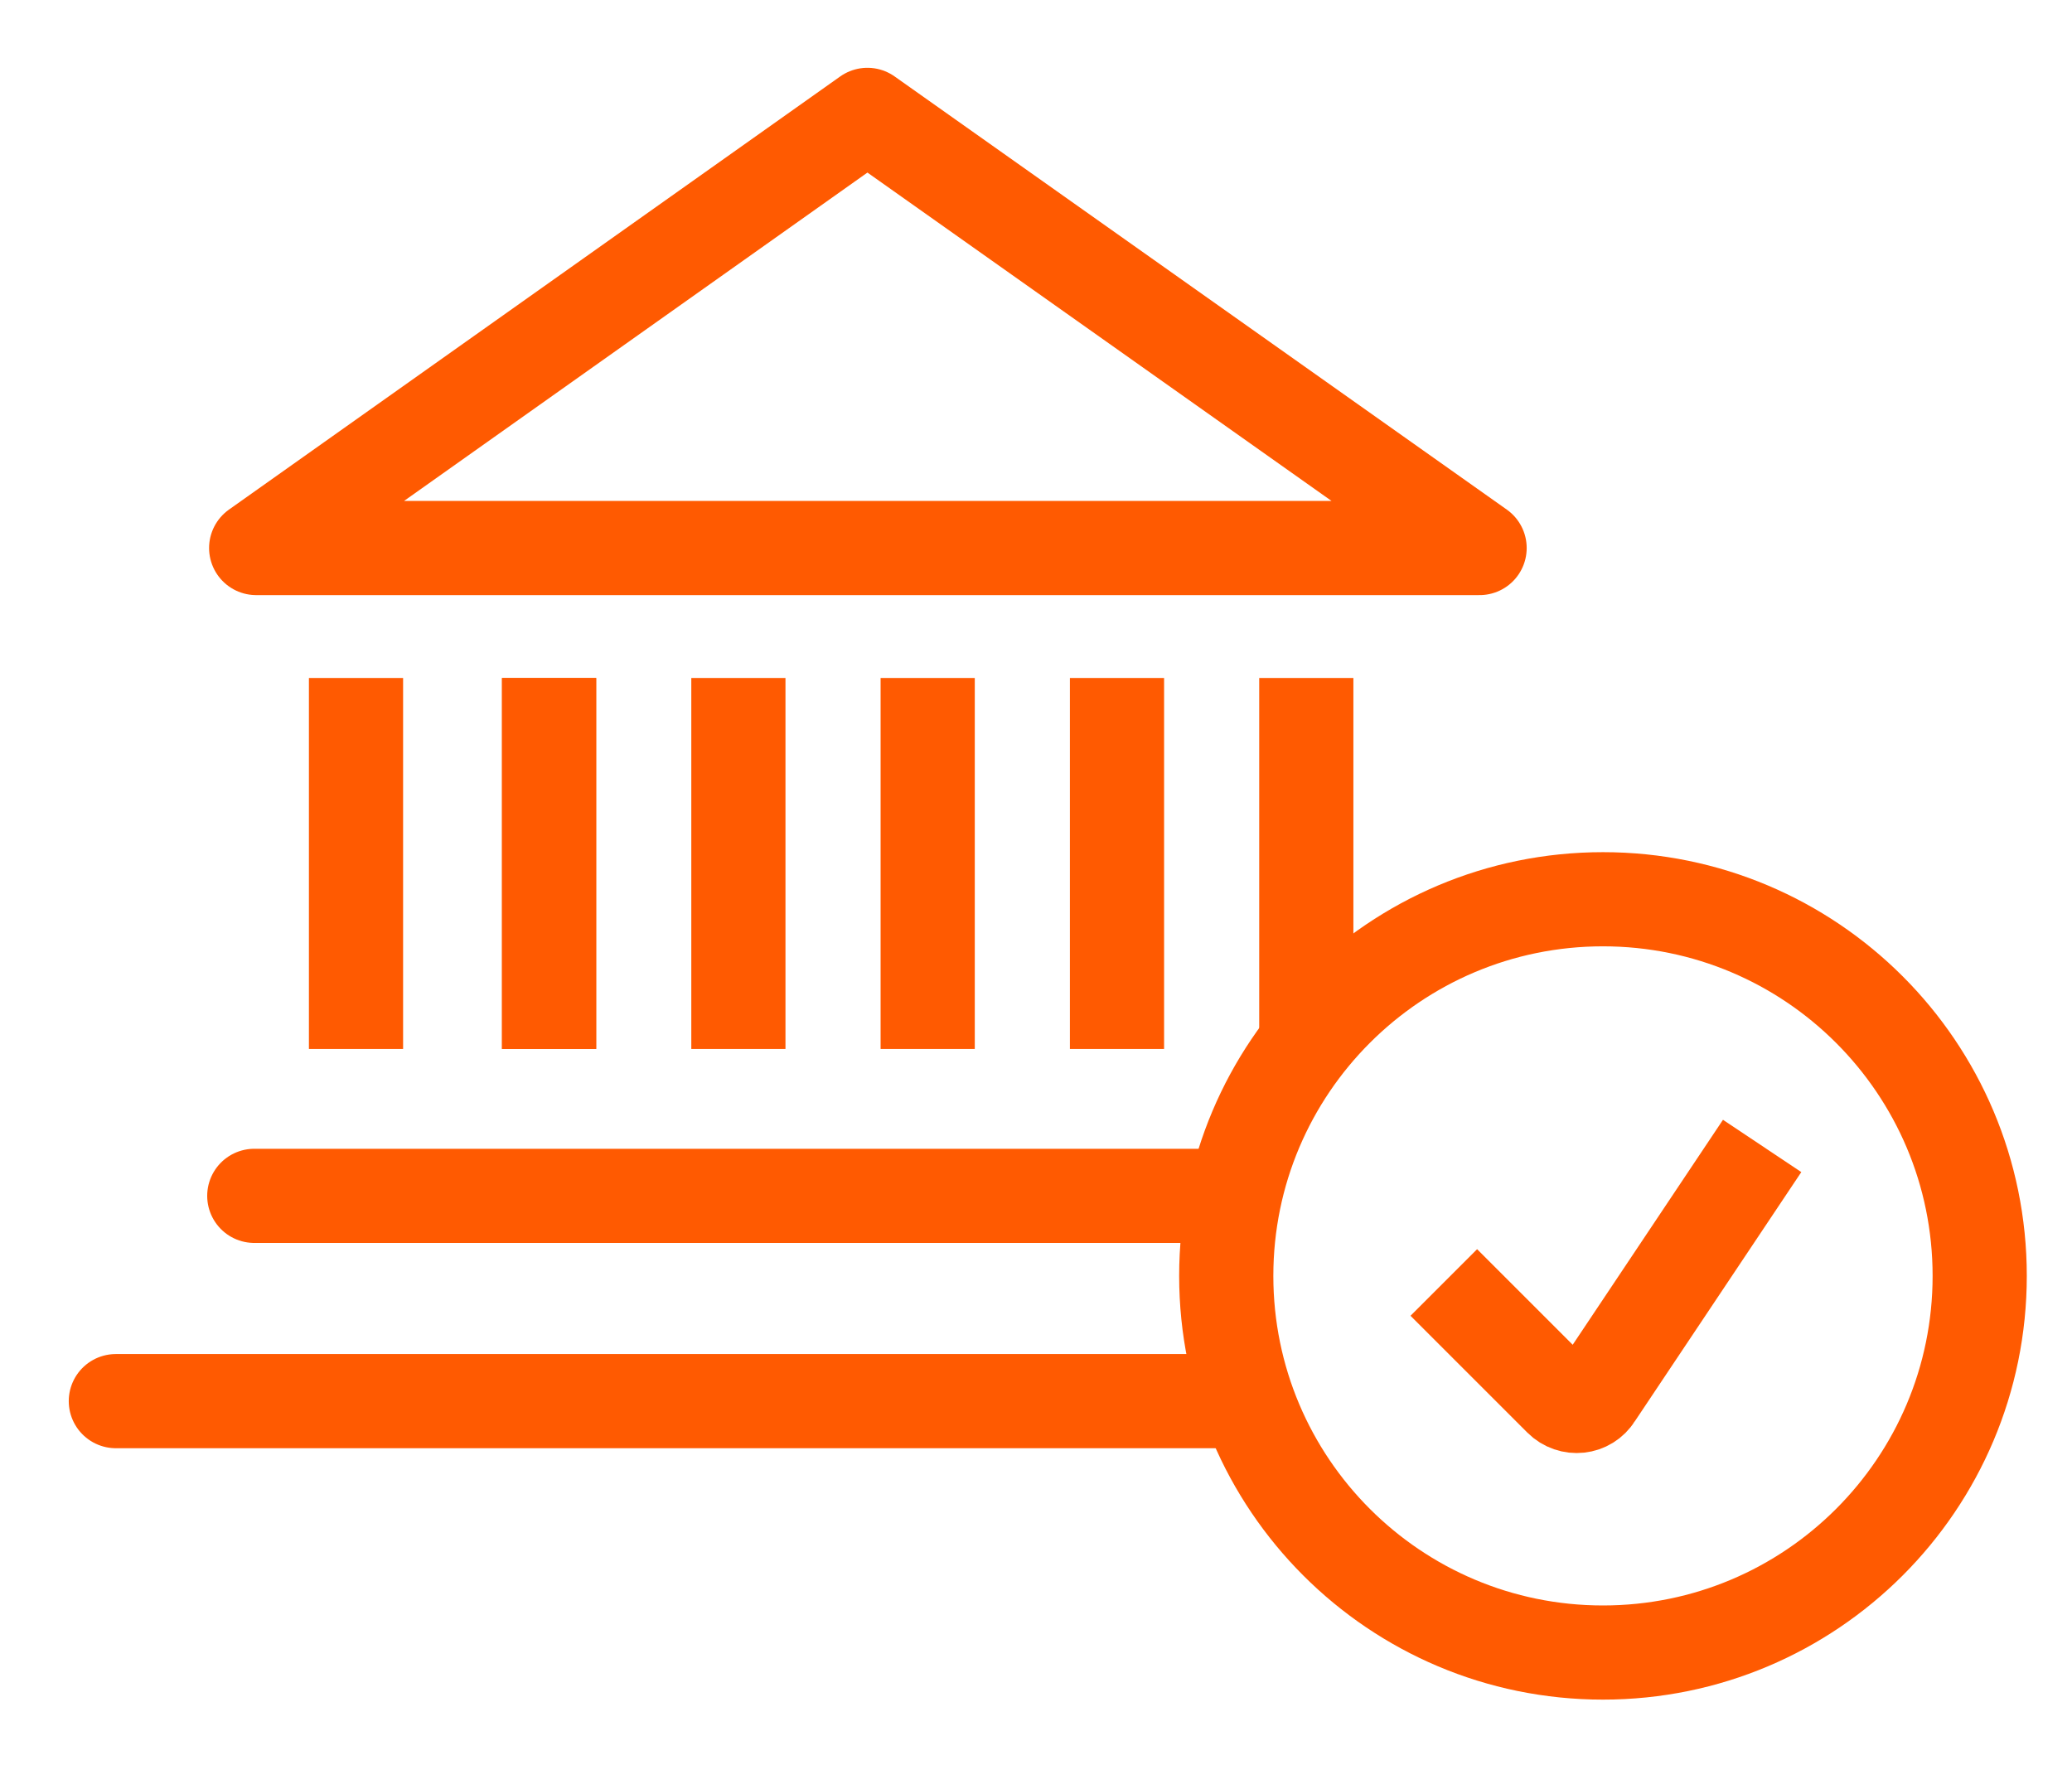
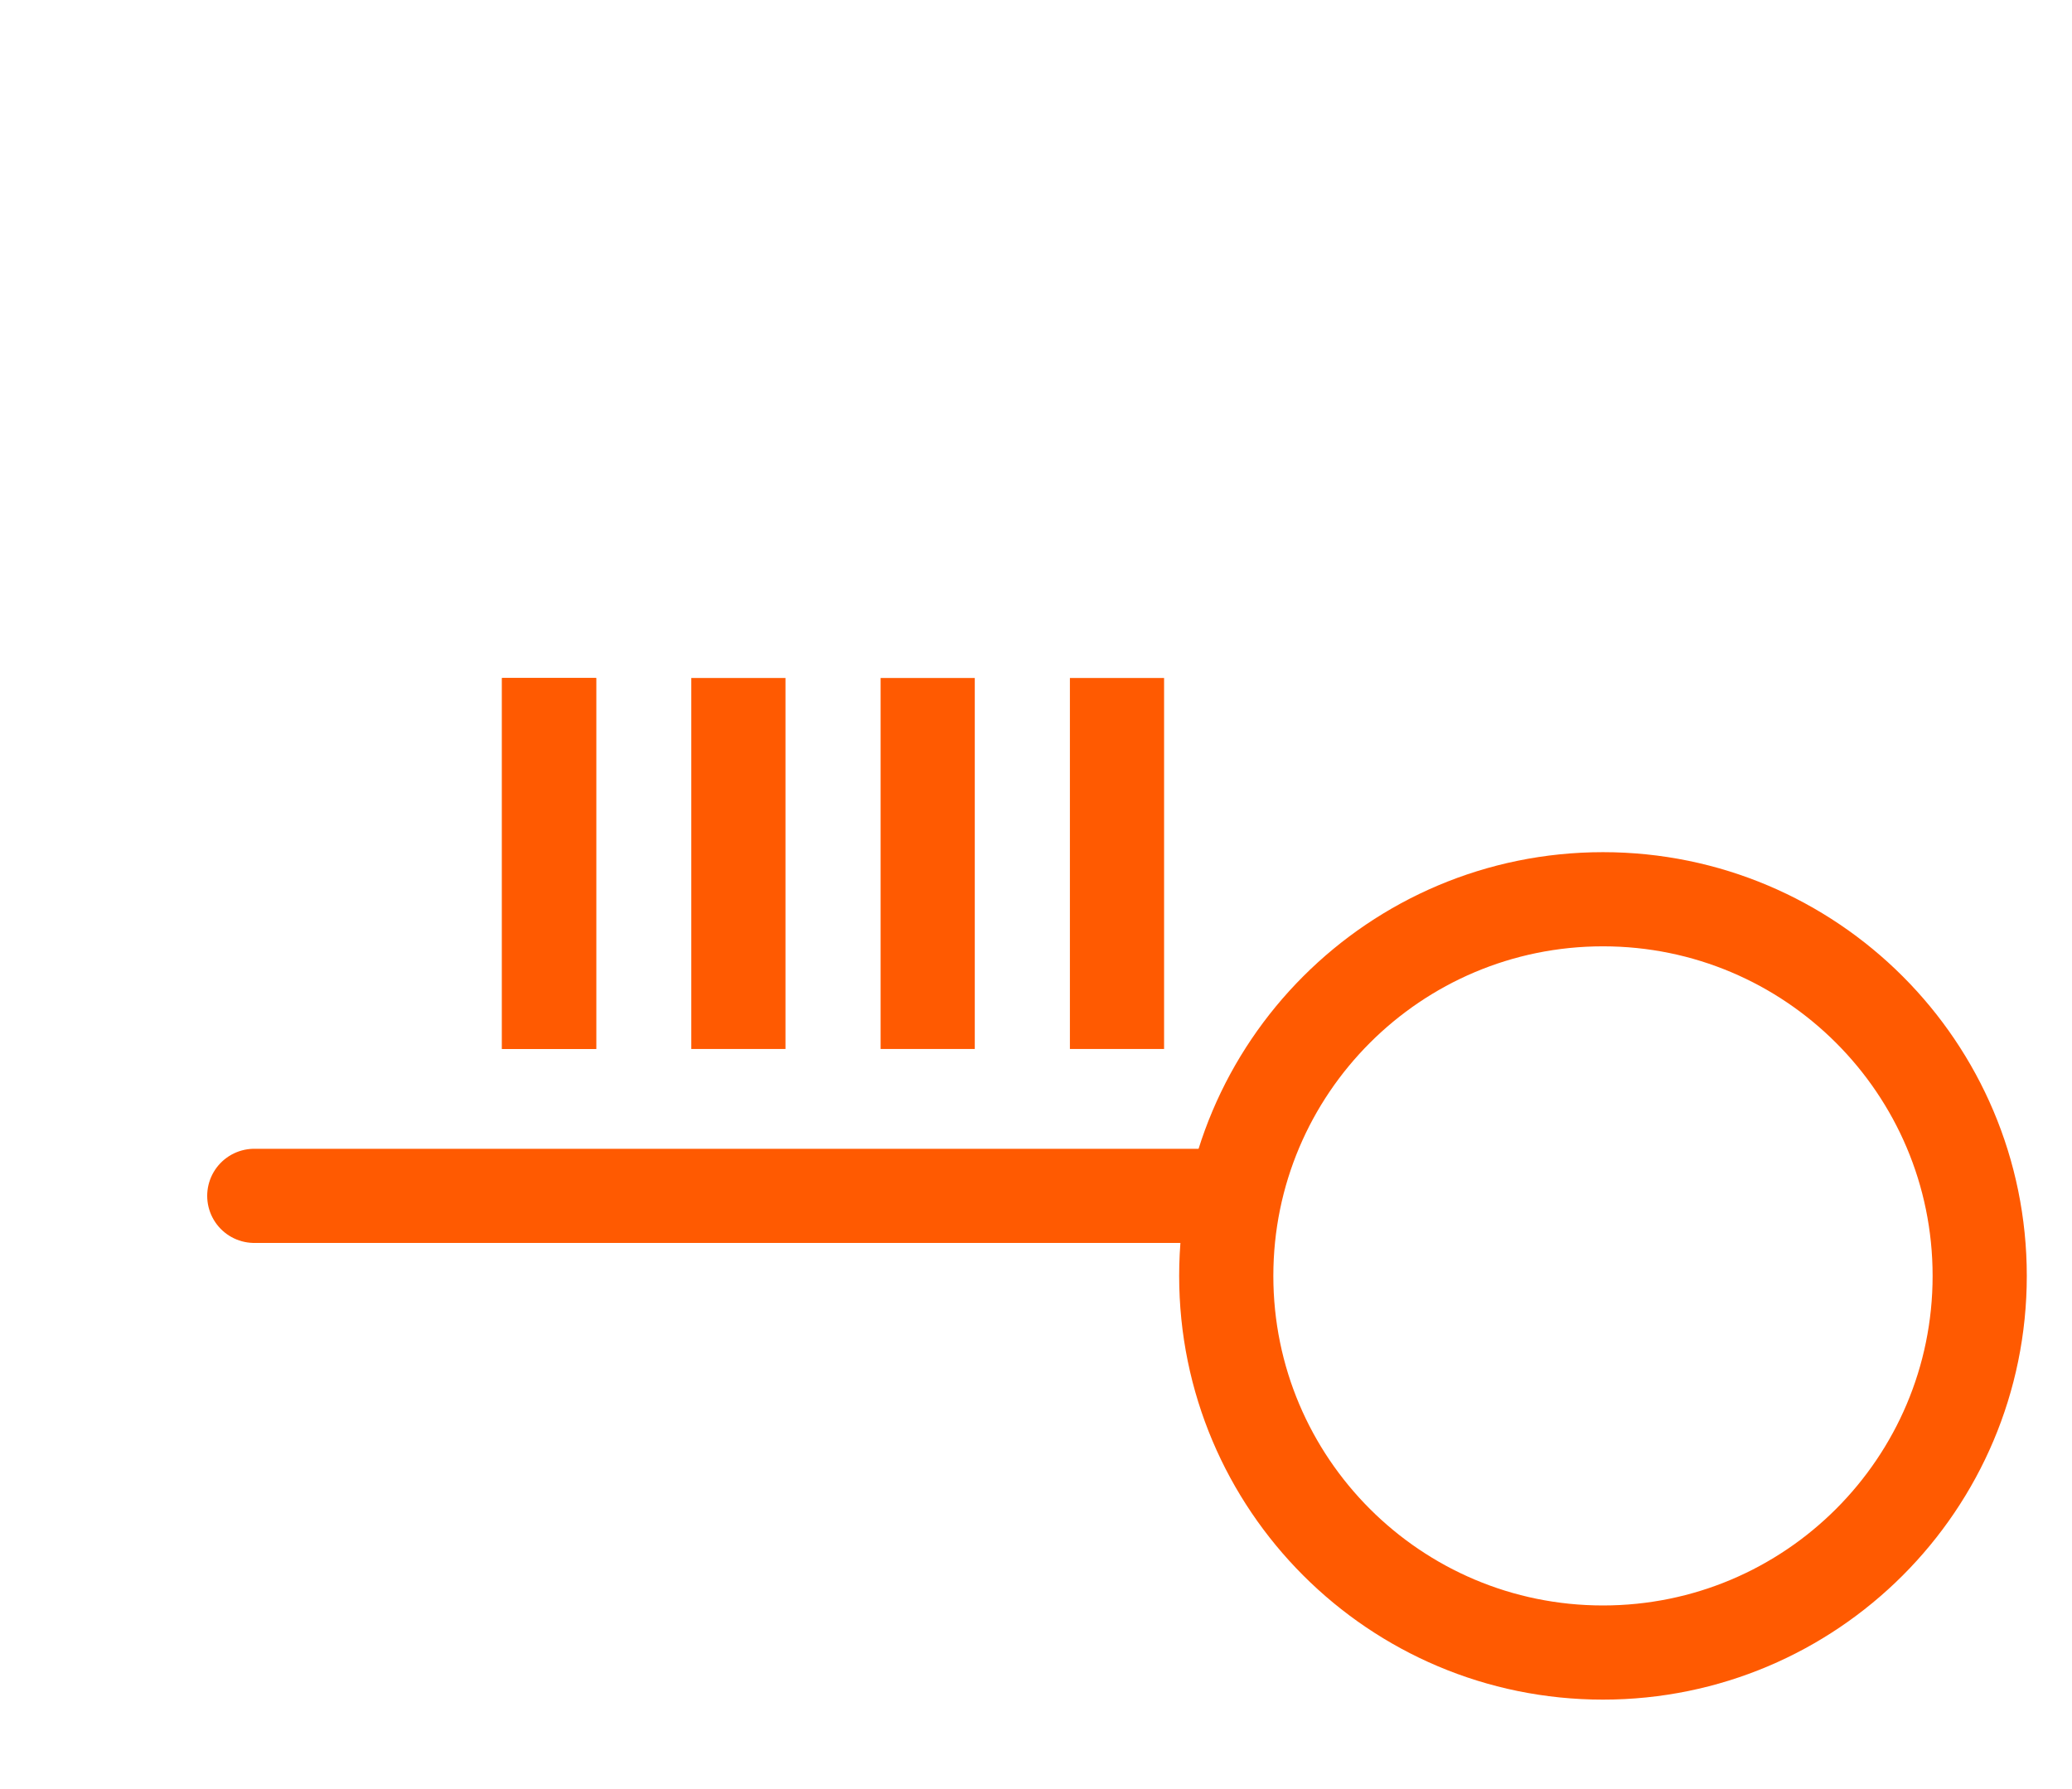
<svg xmlns="http://www.w3.org/2000/svg" width="22" height="19" viewBox="0 0 22 19" fill="none">
  <path d="M17.02 17.55C19.229 17.55 21.02 15.759 21.02 13.55C21.02 11.341 19.229 9.55 17.02 9.55C14.811 9.55 13.02 11.341 13.02 13.55C13.02 15.759 14.811 17.55 17.02 17.55Z" stroke="#FF5A01" />
-   <path d="M15.33 13.62L16.57 14.86C16.68 14.97 16.86 14.95 16.94 14.82L18.71 12.17" stroke="#FF5A01" />
-   <path d="M2.72 5.82H15.71L9.21 1.22L2.72 5.82Z" stroke="#FF5A01" stroke-linecap="round" stroke-linejoin="round" />
  <path d="M13 12.7H2.7" stroke="#FF5A01" stroke-linecap="round" stroke-linejoin="round" />
-   <path d="M13.01 14.88H1.23" stroke="#FF5A01" stroke-linecap="round" stroke-linejoin="round" />
-   <path d="M3.78 11.14V7.2" stroke="#FF5A01" stroke-linejoin="round" />
  <path d="M5.83 11.14V7.2" stroke="#FF5A01" stroke-linejoin="round" />
  <path d="M5.83 11.14V7.2" stroke="#FF5A01" stroke-linejoin="round" />
  <path d="M7.84 11.14V7.2" stroke="#FF5A01" stroke-linejoin="round" />
  <path d="M9.85 11.14V7.2" stroke="#FF5A01" stroke-linejoin="round" />
  <path d="M11.86 11.14V7.2" stroke="#FF5A01" stroke-linejoin="round" />
-   <path d="M13.87 11.14V7.2" stroke="#FF5A01" stroke-linejoin="round" />
</svg>